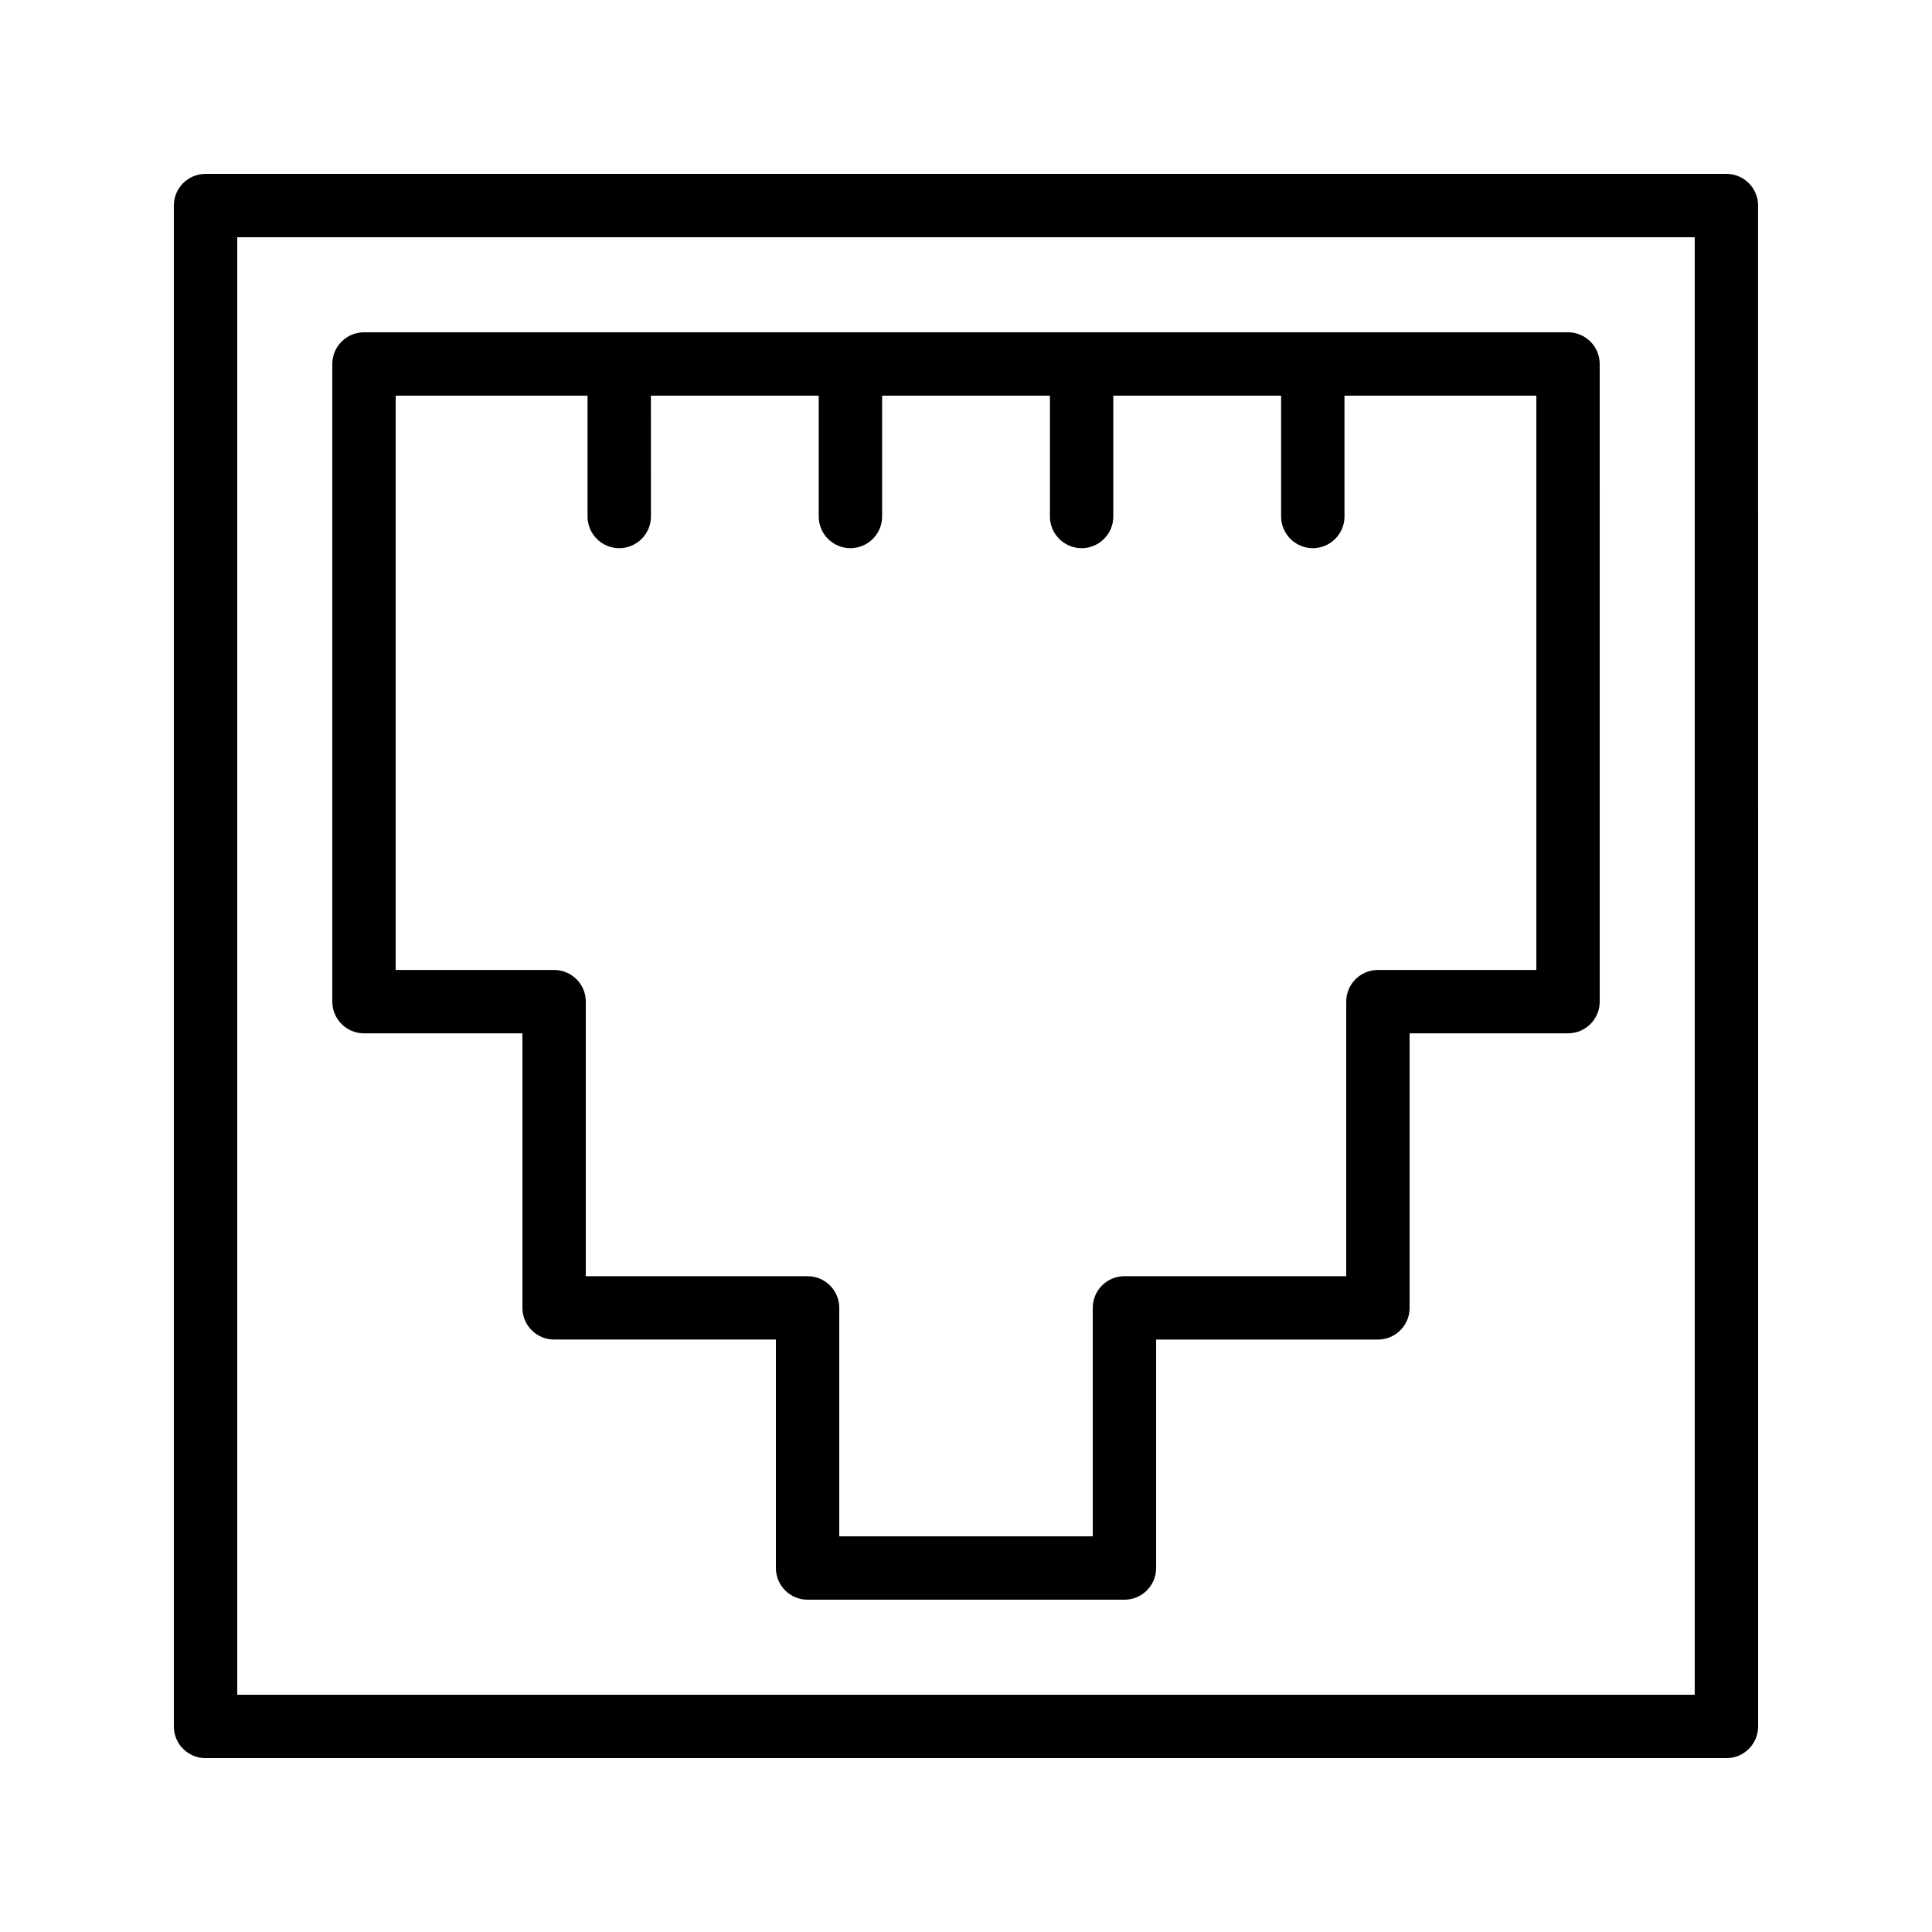
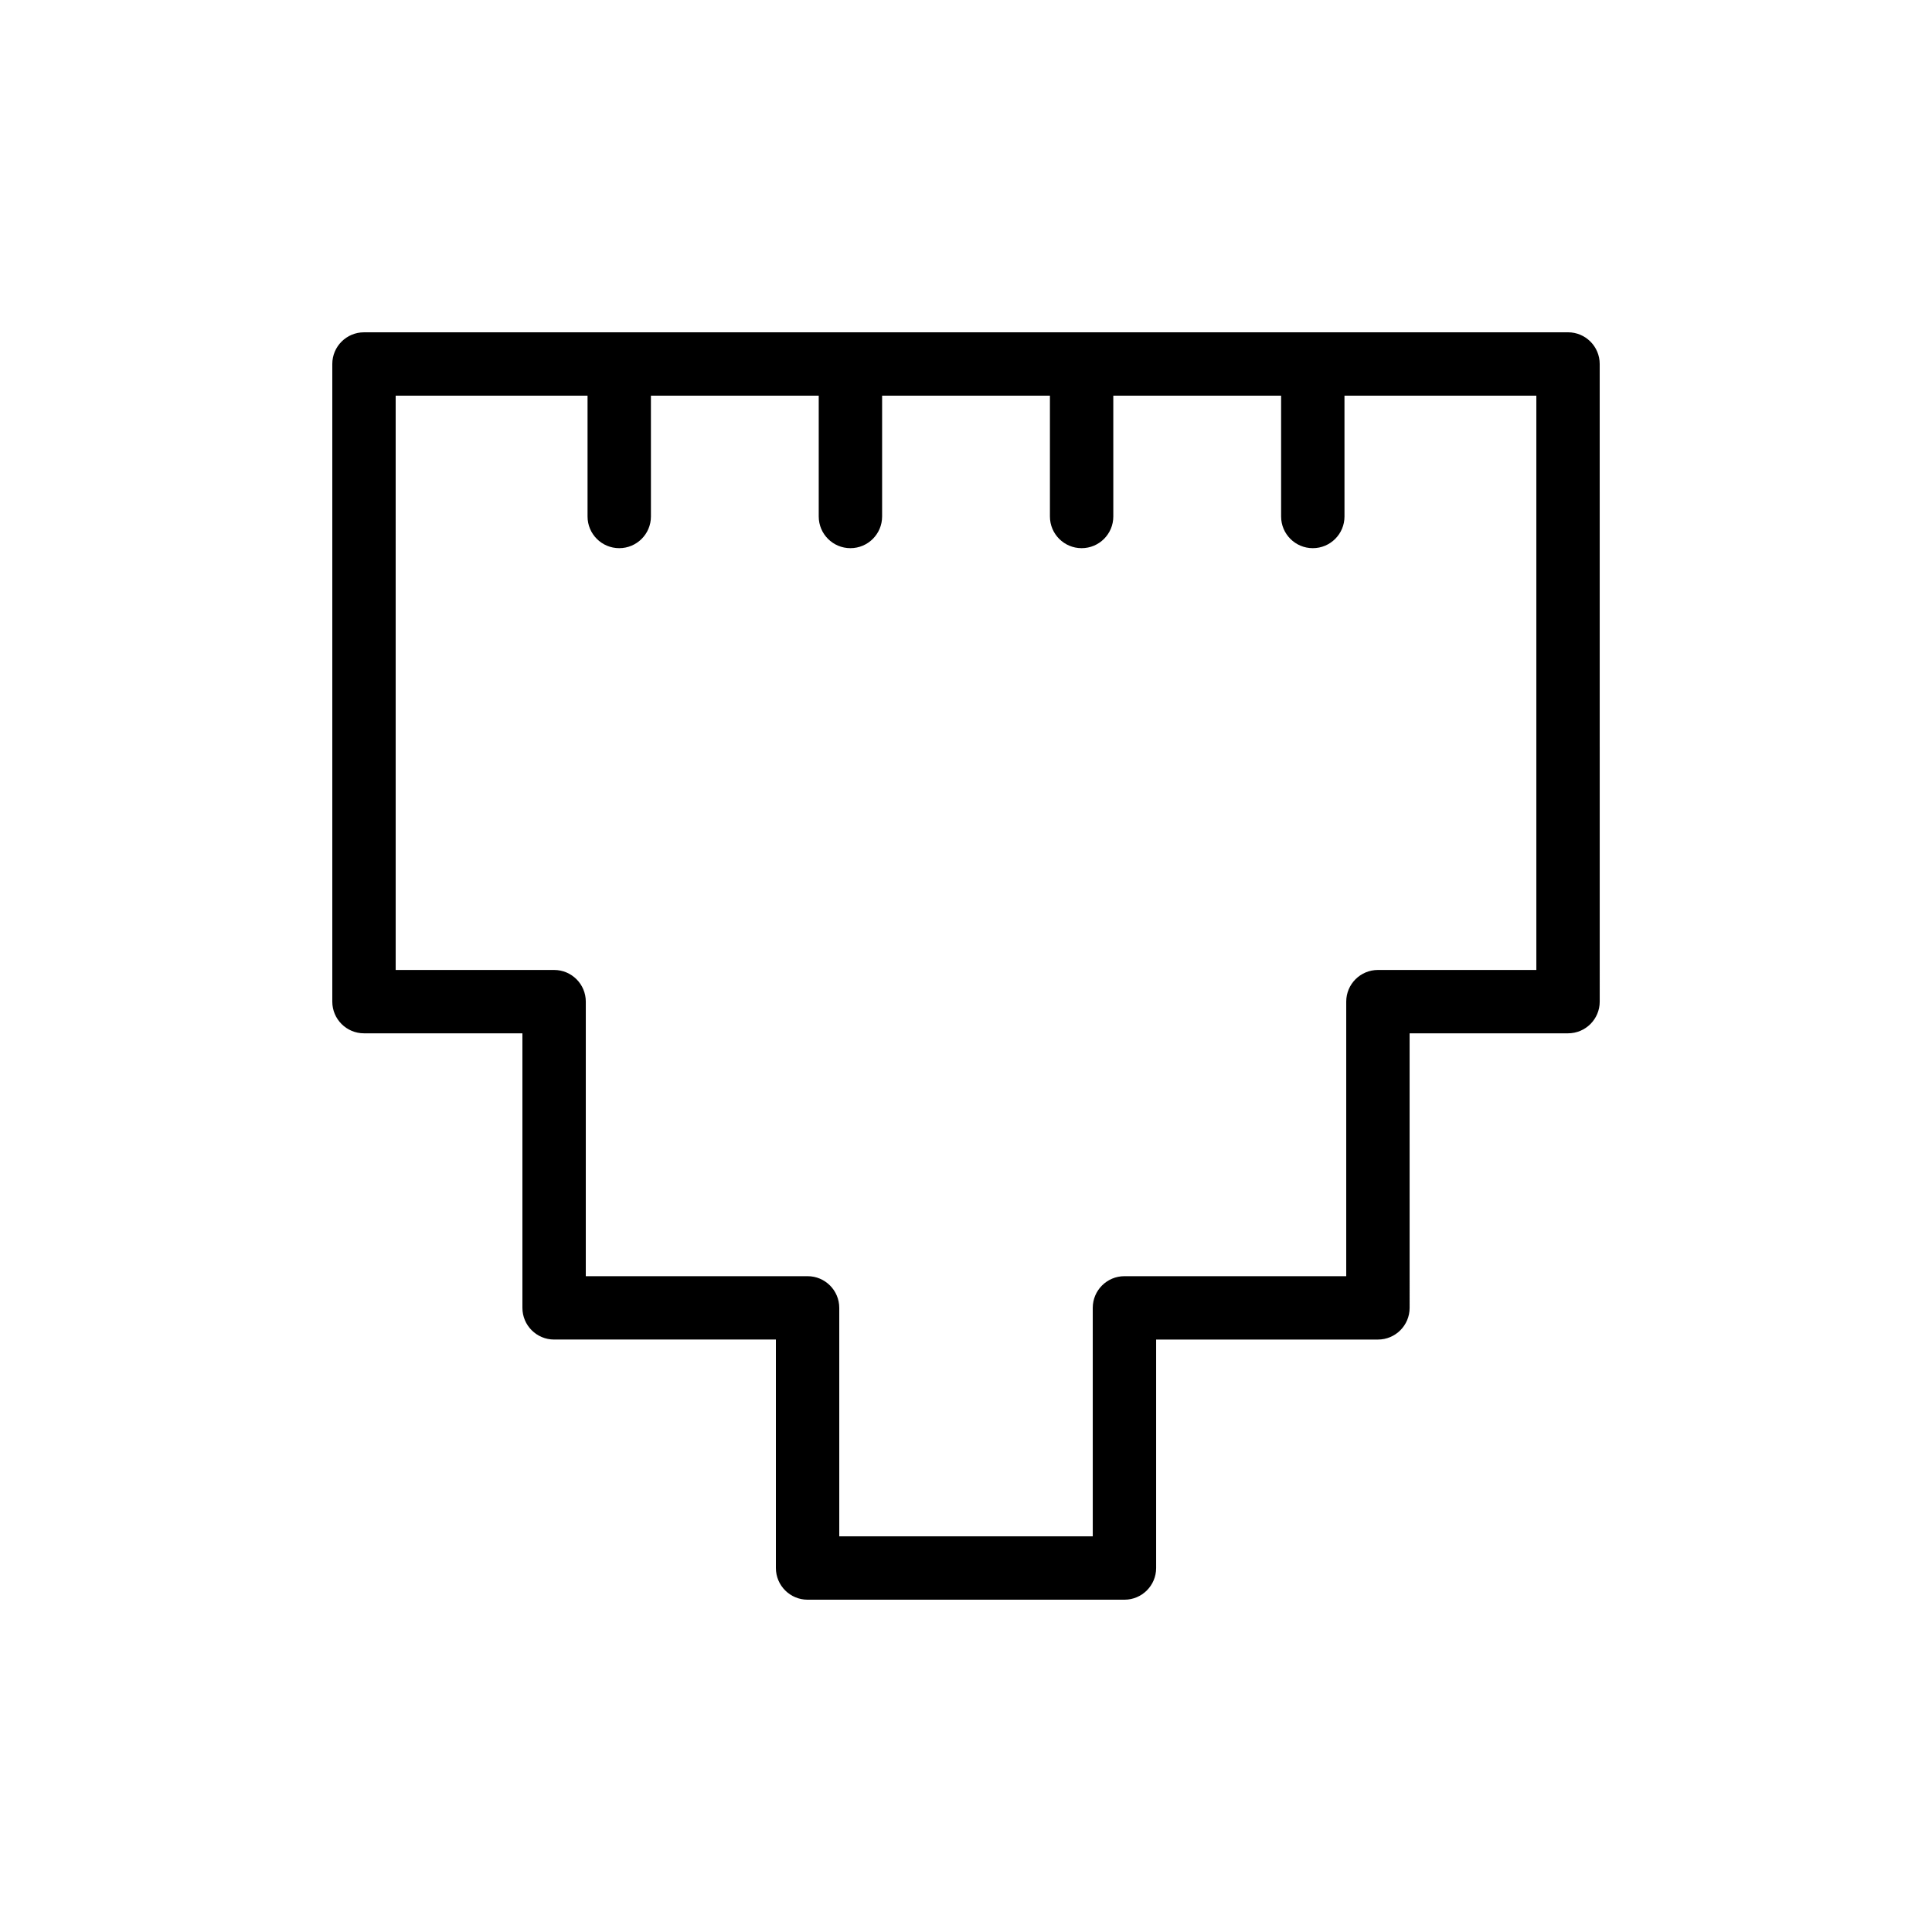
<svg xmlns="http://www.w3.org/2000/svg" fill="#000000" width="800px" height="800px" version="1.1" viewBox="144 144 512 512">
  <g>
-     <path d="m601.52 190.08h-403.05c-4.641 0-8.398 3.758-8.398 8.398v403.05c0 4.637 3.758 8.398 8.398 8.398h403.05c4.637 0 8.398-3.758 8.398-8.398l-0.004-403.05c0-4.641-3.758-8.398-8.395-8.398zm-8.398 403.05h-386.25v-386.25h386.25z" />
    <path d="m240.46 417.84h41.984v72.754c0 4.637 3.758 8.398 8.398 8.398h58.777v60.547c0 4.637 3.758 8.398 8.398 8.398h83.973c4.637 0 8.398-3.758 8.398-8.398v-60.543h58.777c4.637 0 8.398-3.758 8.398-8.398l-0.004-72.758h41.984c4.637 0 8.398-3.758 8.398-8.398l-0.004-168.98c0-4.637-3.758-8.398-8.398-8.398l-319.08 0.004c-4.637 0-8.398 3.758-8.398 8.398v168.98c0.004 4.637 3.762 8.395 8.398 8.395zm8.398-168.98h50.848v32.012c0 4.637 3.758 8.398 8.398 8.398 4.637 0 8.398-3.758 8.398-8.398l-0.004-32.012h44.473v32.012c0 4.637 3.758 8.398 8.398 8.398 4.637 0 8.398-3.758 8.398-8.398v-32.012h44.473v32.012c0 4.637 3.758 8.398 8.398 8.398 4.637 0 8.398-3.758 8.398-8.398l-0.004-32.012h44.473v32.012c0 4.637 3.758 8.398 8.398 8.398 4.637 0 8.398-3.758 8.398-8.398l-0.004-32.012h50.848v152.19h-41.984c-4.637 0-8.398 3.758-8.398 8.398v72.754h-58.777c-4.637 0-8.398 3.758-8.398 8.398l0.004 60.543h-67.18v-60.543c0-4.637-3.758-8.398-8.398-8.398h-58.777l0.004-72.754c0-4.637-3.758-8.398-8.398-8.398h-41.984z" />
  </g>
</svg>